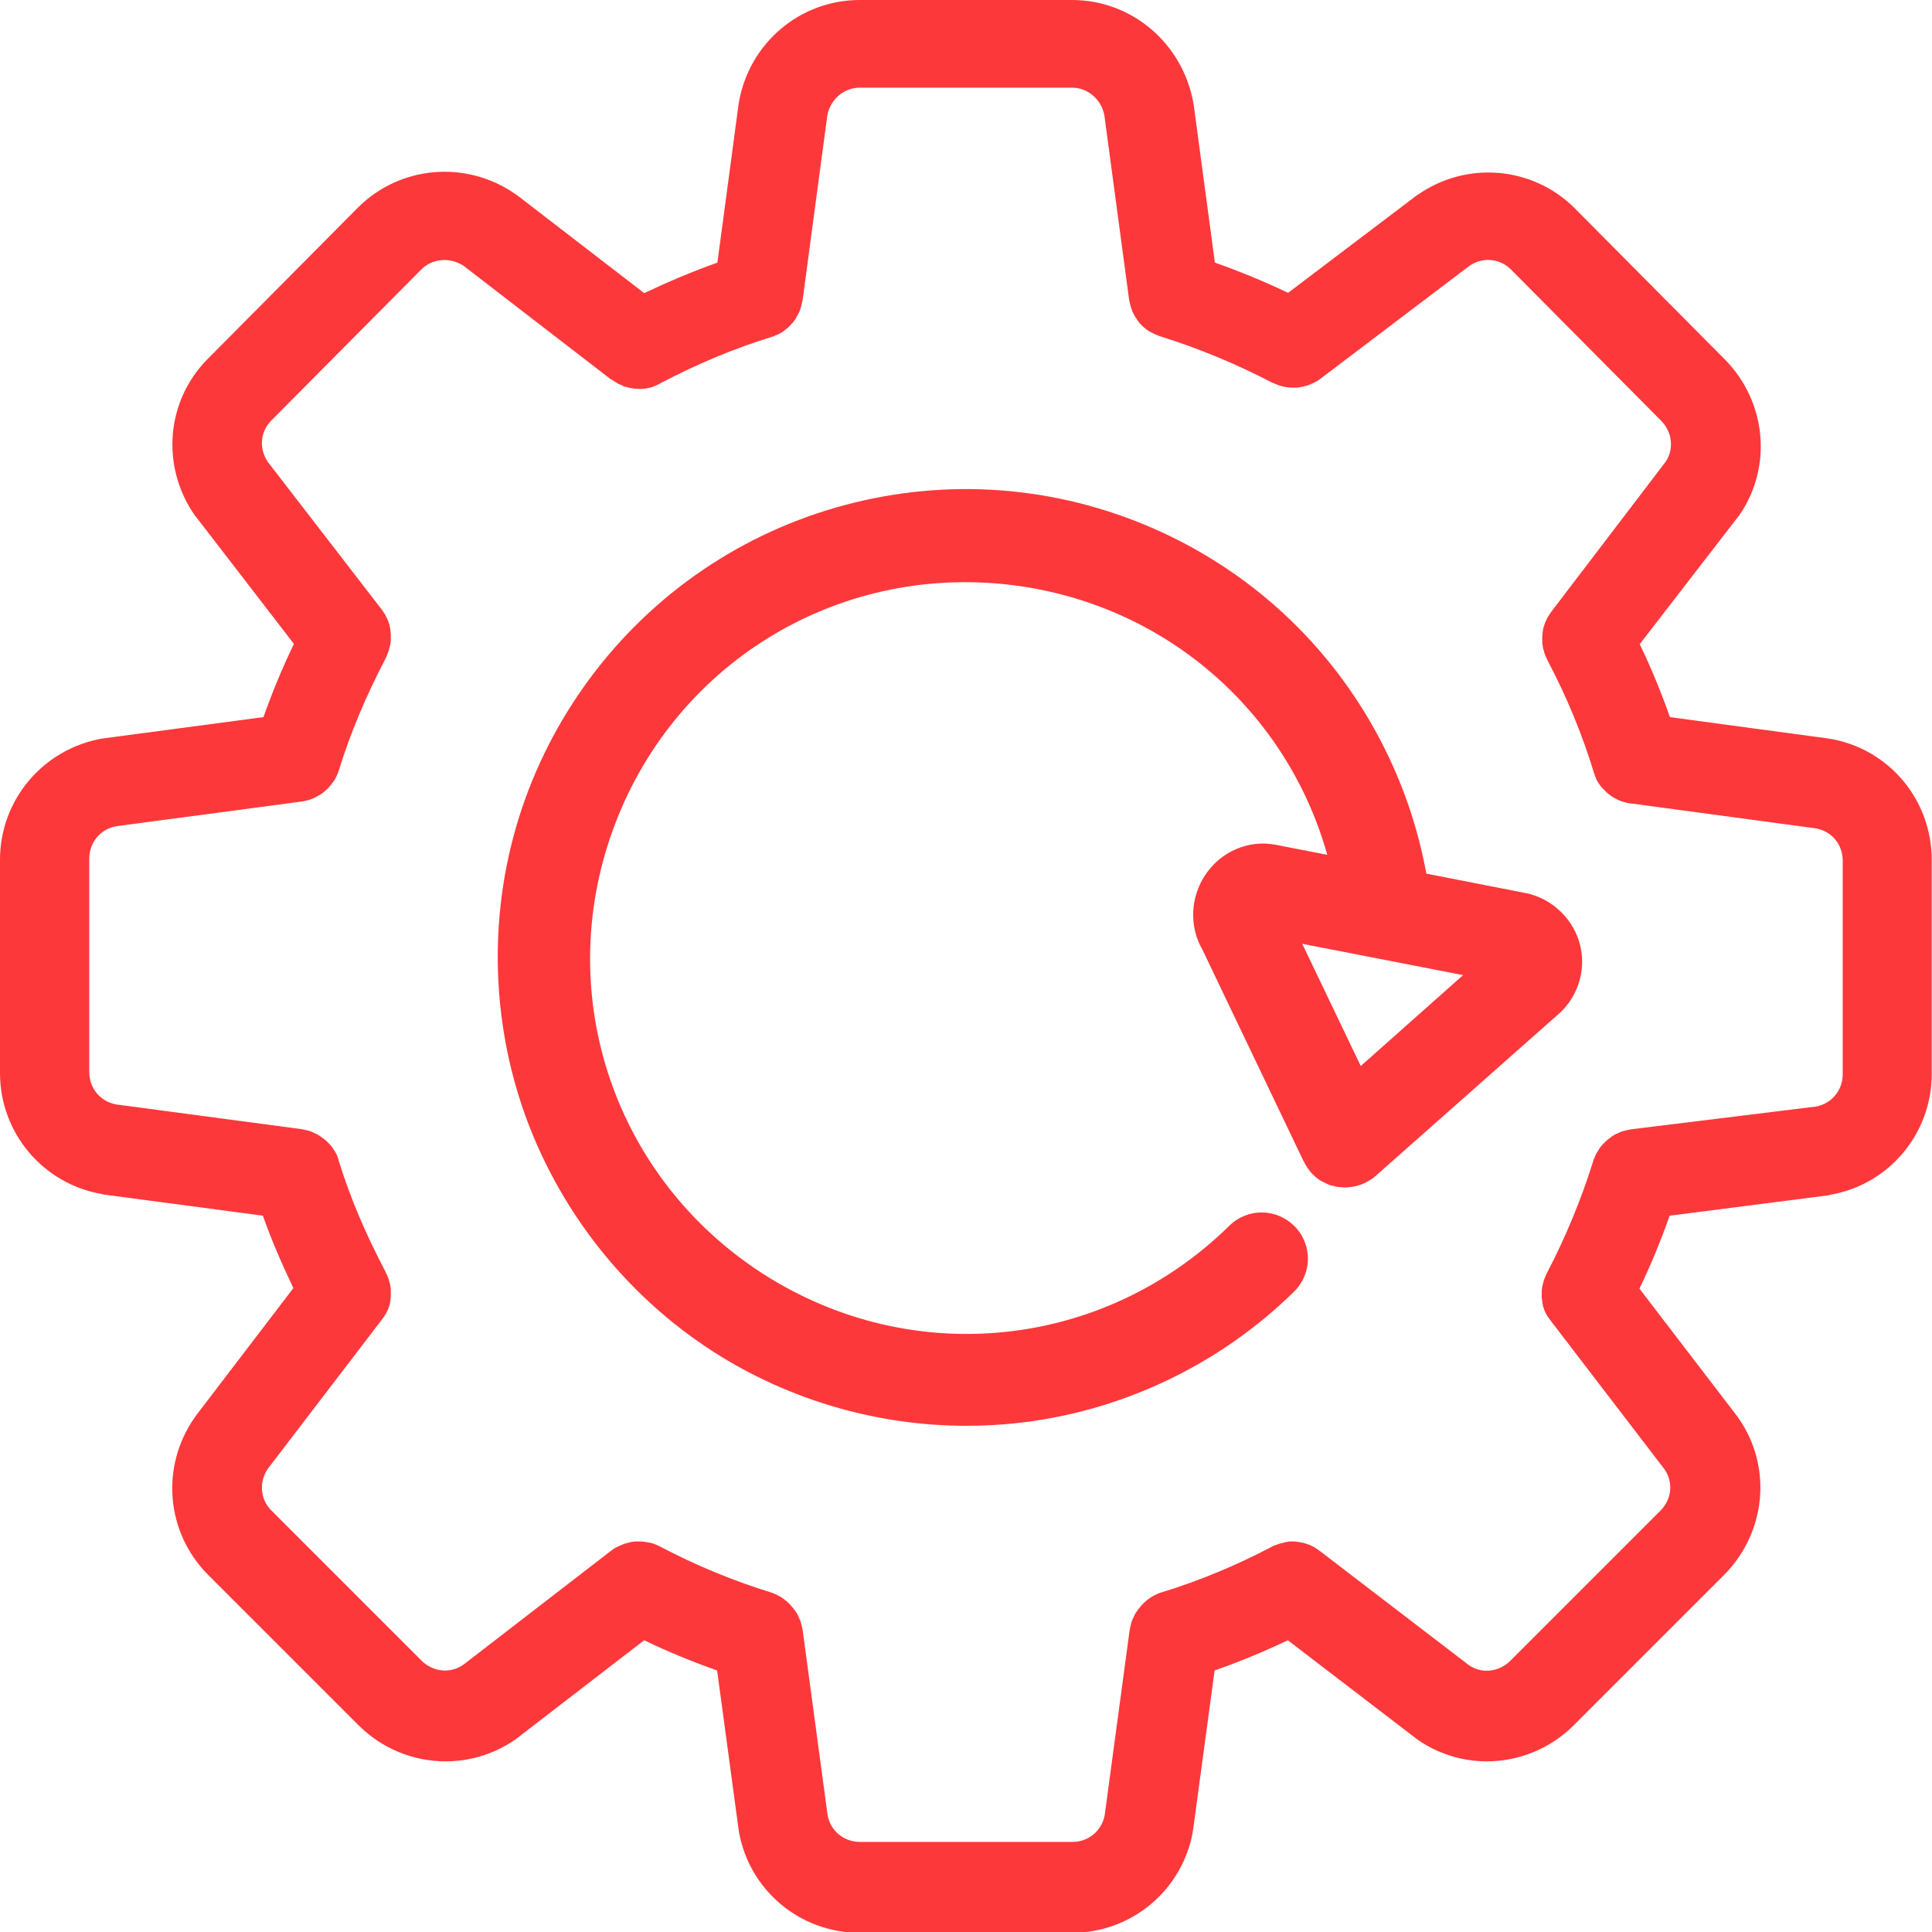
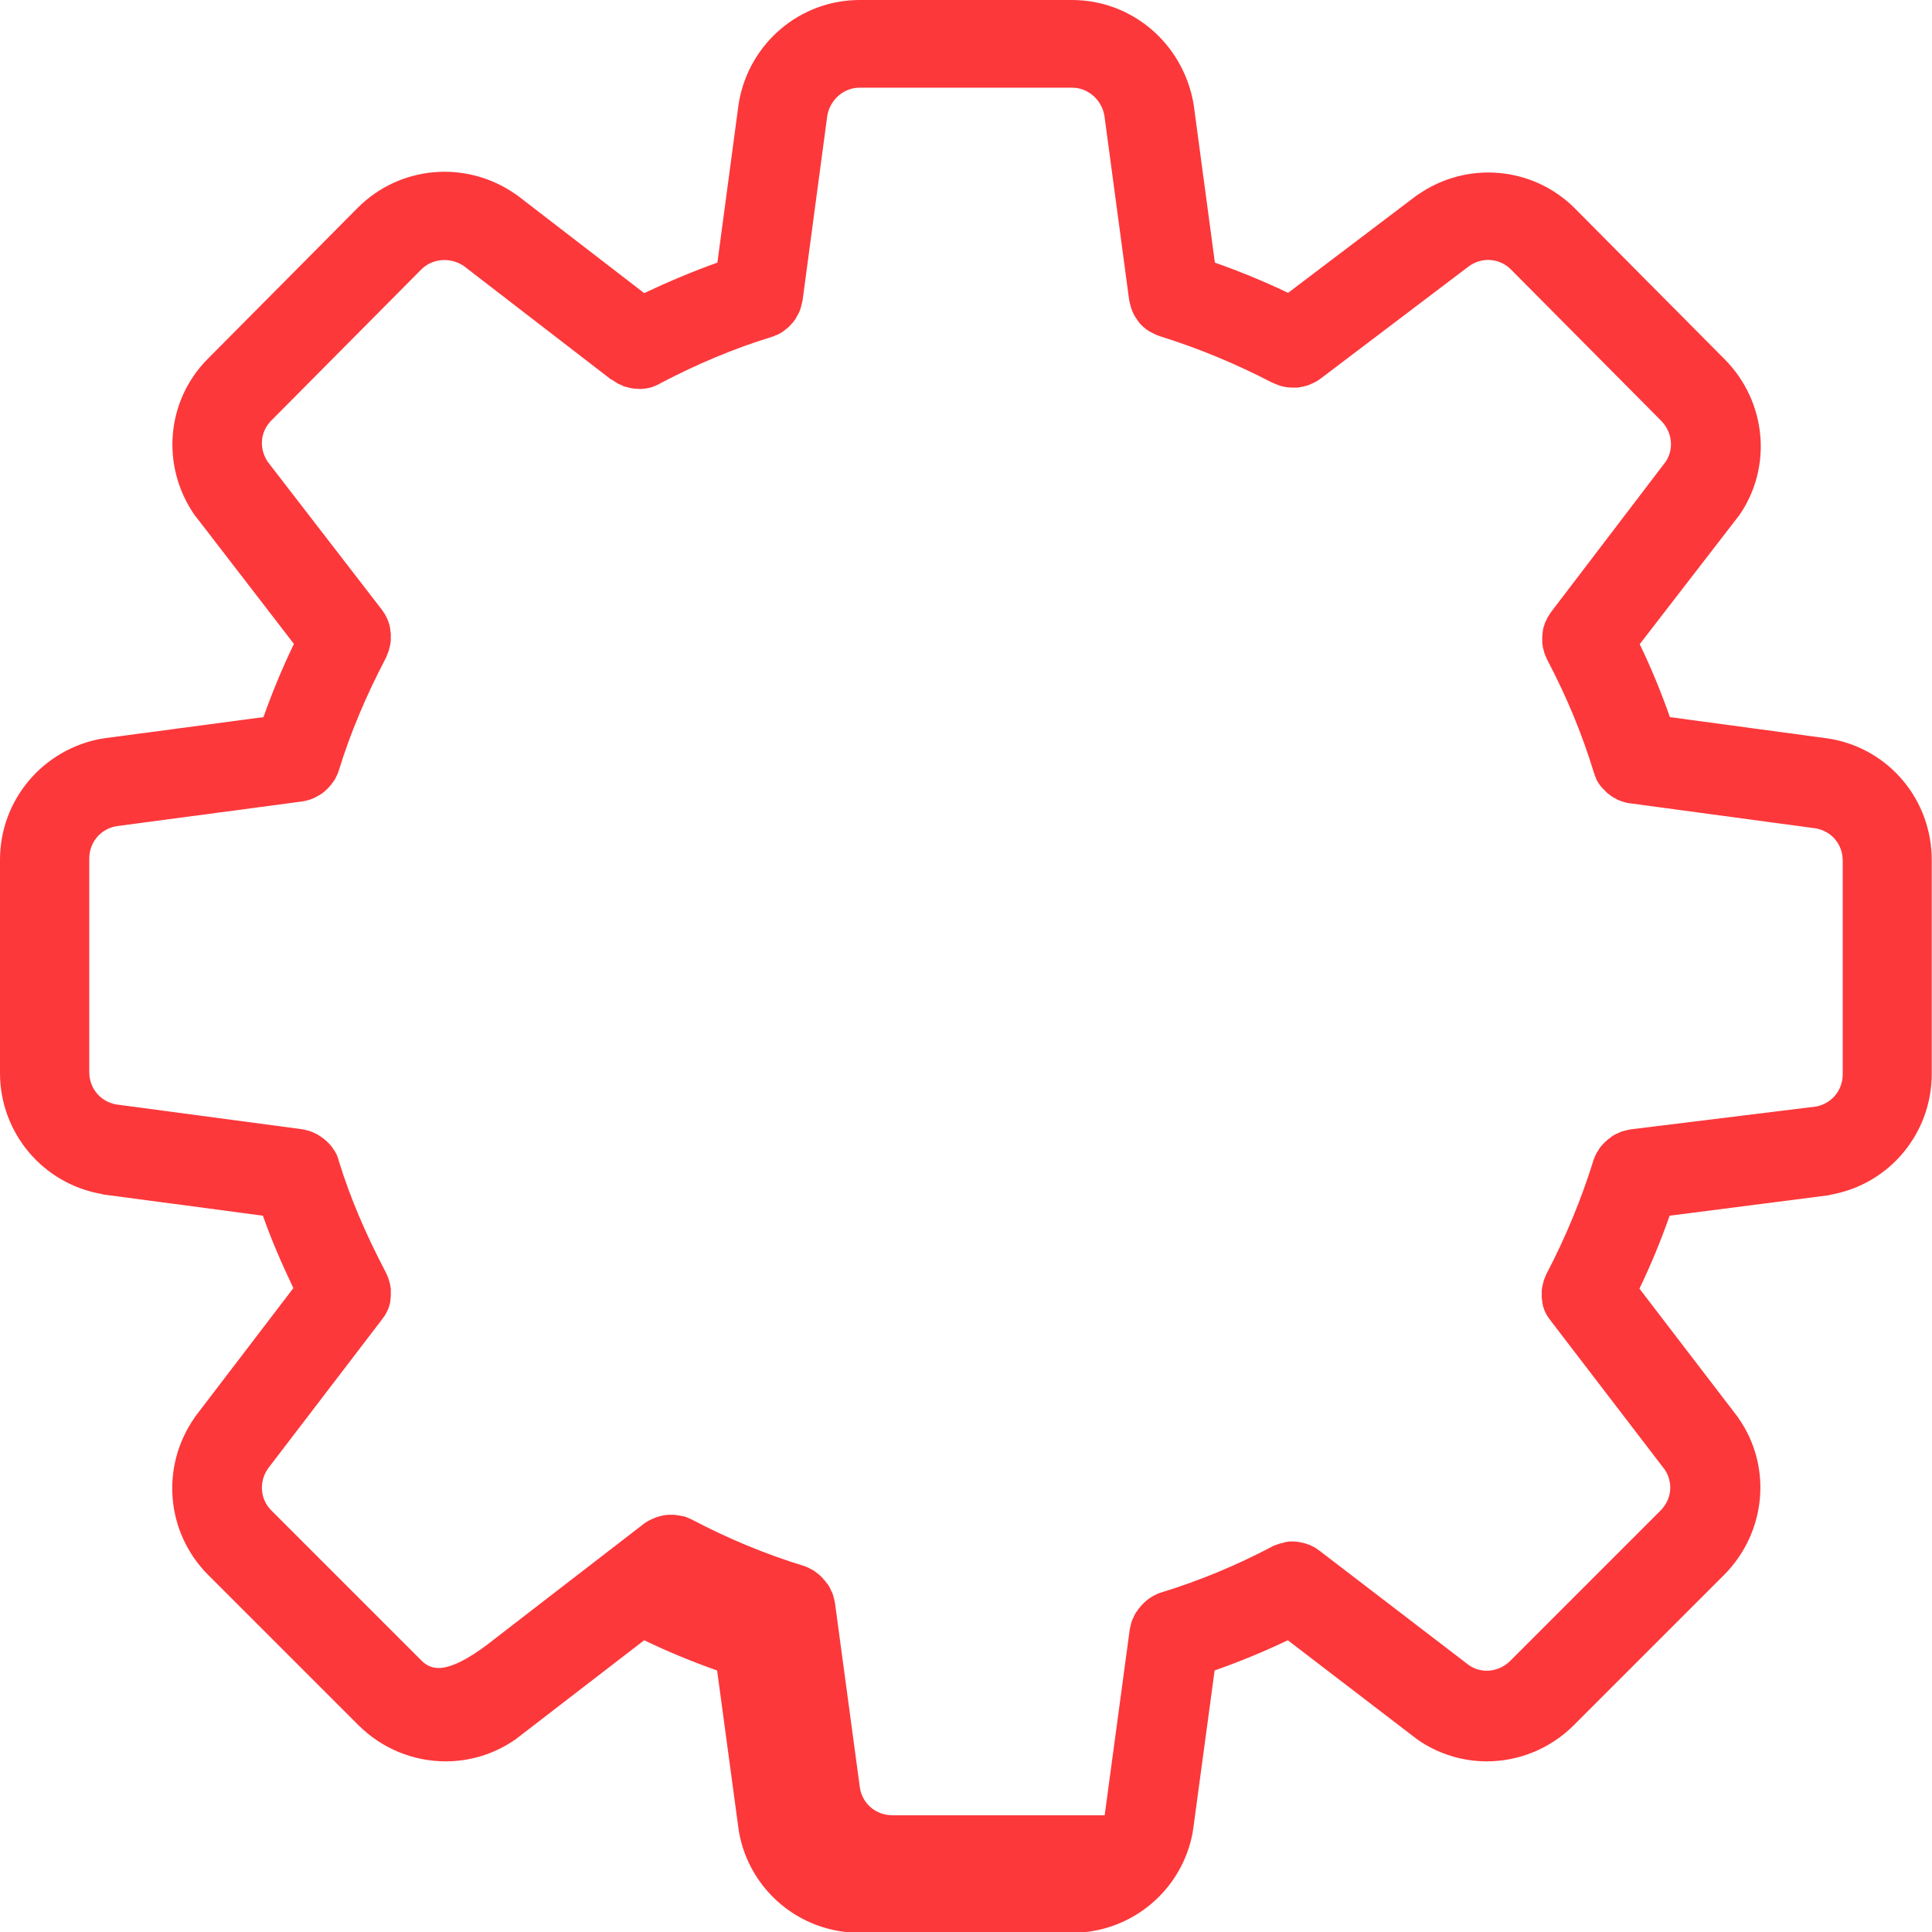
<svg xmlns="http://www.w3.org/2000/svg" xmlns:xlink="http://www.w3.org/1999/xlink" version="1.1" id="Слой_1" x="0px" y="0px" viewBox="0 0 709.9 709.9" style="enable-background:new 0 0 709.9 709.9;" xml:space="preserve">
  <style type="text/css">
	.st0{clip-path:url(#SVGID_2_);fill:#fc383b;}
</style>
  <g>
    <defs>
      <rect id="SVGID_1_" width="709.9" height="709.9" />
    </defs>
    <clipPath id="SVGID_2_">
      <use xlink:href="#SVGID_1_" style="overflow:visible;" />
    </clipPath>
-     <path class="st0" d="M672.7,271.5c-0.1,0-0.2,0-0.3,0c-0.1,0-0.2,0-0.3-0.1l-58.5-7.9c-3.2-9.1-6.9-18.1-11.1-26.8l35.9-46.5   c0,0,0.1-0.1,0.1-0.1c0.1-0.2,0.2-0.3,0.4-0.5c12.5-17.8,10.3-42-5.2-57.6c0,0,0,0,0,0l0,0c0,0,0,0,0,0c0,0,0,0,0,0l-55.1-55.5   c0,0,0,0,0,0c0,0,0,0,0,0c-15.4-15.4-39.7-17.5-57.7-4.9c-0.1,0.1-0.2,0.1-0.3,0.2c-0.1,0.1-0.2,0.1-0.3,0.2l-47,35.6   c-8.8-4.2-17.8-7.9-26.9-11.1l-7.8-58.1c0-0.1,0-0.2-0.1-0.3c0-0.1,0-0.2,0-0.3C434.5,15.8,415.8,0,393.9,0h-78   c-21.9,0-40.6,15.8-44.4,37.6c0,0.1,0,0.2,0,0.3c0,0.1,0,0.2-0.1,0.3l-7.8,58.3c-9,3.2-18,7-26.9,11.2l-46.6-35.9   c-0.1-0.1-0.2-0.1-0.3-0.2c-0.1-0.1-0.2-0.2-0.3-0.2c-18.1-12.7-42.5-10.6-58,4.9c0,0,0,0,0,0c0,0,0,0,0,0l-55.1,55.5c0,0,0,0,0,0   c0,0,0,0,0,0l0,0c0,0,0,0,0,0c-15.4,15.4-17.4,39.6-4.8,57.6c0.1,0.2,0.2,0.3,0.4,0.5c0,0,0.1,0.1,0.1,0.1l35.9,46.6   c-4.3,8.9-8,17.9-11.2,26.9l-58.7,7.8c-0.1,0-0.2,0-0.3,0.1c-0.1,0-0.2,0-0.4,0C15.7,275.3,0,294,0,315.9v78.4   c0,21.9,15.7,40.6,37.2,44.4c0.1,0,0.3,0,0.4,0.1c0.1,0,0.2,0,0.3,0.1l58.7,7.8c3.1,8.8,6.9,17.6,11.2,26.6l-35.9,47   c-0.1,0.1-0.1,0.2-0.2,0.3c-0.1,0.1-0.1,0.2-0.2,0.3c-12.6,18-10.5,42.2,4.9,57.7c0,0,0,0,0,0l55.2,55.2c0,0,0,0,0,0   c8.9,8.9,20.5,13.4,32.2,13.4c8.8,0,17.6-2.6,25.2-7.8c0,0,0,0,0,0c0.2-0.1,0.3-0.2,0.5-0.3c0.1-0.1,0.2-0.1,0.2-0.2   c0.1-0.1,0.2-0.2,0.4-0.3l46.6-35.9c8.7,4.2,17.7,7.9,26.8,11.1l7.9,58.5c0,0.1,0,0.2,0.1,0.4c0,0.1,0,0.2,0,0.3   c3.8,21.6,22.5,37.2,44.4,37.2h78c21.9,0,40.6-15.7,44.4-37.2c0-0.1,0-0.2,0-0.3c0-0.1,0-0.2,0.1-0.4l7.9-58.5   c9.1-3.2,18.1-6.9,26.9-11.1l47,36c0.1,0.1,0.2,0.2,0.3,0.2c0.1,0.1,0.2,0.1,0.2,0.2c7.7,5.4,16.7,8.1,25.6,8.1   c11.6,0,23.2-4.5,32-13.3l0,0l55.2-55.2c0,0,0,0,0,0c15.5-15.6,17.8-39.8,5.3-57.6c-0.1-0.1-0.1-0.2-0.2-0.3   c-0.1-0.1-0.1-0.2-0.2-0.3l-36-47c4.2-8.7,7.9-17.7,11.1-26.8l58.4-7.5c0.1,0,0.2,0,0.3-0.1c0.1,0,0.3,0,0.4-0.1   c21.6-3.8,37.2-22.5,37.2-44.4v-78.4C709.9,294,694.2,275.3,672.7,271.5 M154.9,610.2C154.9,610.2,154.9,610.2,154.9,610.2   L99.7,555c0,0,0,0,0,0c-4.1-4.1-4.6-10.4-1.3-15.3l41.9-54.8c0.1-0.1,0.1-0.2,0.2-0.3c0.2-0.3,0.4-0.5,0.6-0.8   c0.1-0.2,0.3-0.4,0.4-0.6c0.1-0.2,0.3-0.5,0.4-0.7c0.1-0.3,0.3-0.5,0.4-0.8c0.1-0.2,0.2-0.4,0.3-0.6c0.1-0.3,0.2-0.6,0.3-0.9   c0.1-0.2,0.1-0.4,0.2-0.6c0.1-0.3,0.2-0.6,0.2-0.9c0.1-0.2,0.1-0.4,0.1-0.7c0.1-0.3,0.1-0.6,0.1-0.9c0-0.3,0.1-0.5,0.1-0.8   c0-0.3,0-0.5,0-0.8c0-0.3,0-0.6,0-0.9c0-0.2,0-0.5,0-0.7c0-0.3,0-0.6-0.1-0.9c0-0.2-0.1-0.4-0.1-0.6c0-0.3-0.1-0.6-0.2-0.9   c0-0.2-0.1-0.5-0.2-0.7c-0.1-0.3-0.1-0.5-0.2-0.8c-0.1-0.3-0.2-0.5-0.3-0.8c-0.1-0.2-0.2-0.4-0.3-0.7c-0.1-0.3-0.3-0.6-0.4-0.9   c-0.1-0.1-0.1-0.2-0.2-0.4c-7.4-14.1-13-27.3-17.1-40.6c0-0.1-0.1-0.2-0.1-0.4c-0.1-0.3-0.2-0.6-0.3-1c-0.1-0.2-0.2-0.4-0.3-0.7   c-0.1-0.3-0.2-0.5-0.4-0.8c-0.1-0.3-0.3-0.5-0.4-0.7c-0.1-0.2-0.2-0.4-0.4-0.6c-0.2-0.3-0.3-0.5-0.5-0.8c-0.1-0.2-0.3-0.3-0.4-0.5   c-0.2-0.2-0.4-0.5-0.6-0.7c-0.2-0.2-0.3-0.3-0.5-0.5c-0.2-0.2-0.4-0.4-0.6-0.6c-0.2-0.2-0.4-0.3-0.6-0.5c-0.2-0.2-0.4-0.3-0.6-0.5   c-0.2-0.2-0.5-0.3-0.7-0.5c-0.2-0.1-0.4-0.3-0.6-0.4c-0.3-0.2-0.5-0.3-0.8-0.5c-0.2-0.1-0.4-0.2-0.6-0.3c-0.3-0.1-0.6-0.3-0.8-0.4   c-0.2-0.1-0.4-0.2-0.7-0.3c-0.3-0.1-0.5-0.2-0.8-0.3c-0.3-0.1-0.5-0.2-0.8-0.2c-0.2-0.1-0.5-0.1-0.7-0.2c-0.3-0.1-0.7-0.1-1-0.2   c-0.1,0-0.3-0.1-0.4-0.1l-68.3-9.1c-5.8-1.1-9.8-6-9.8-11.9v-78.4c0-5.9,4-10.8,9.8-11.9l68.3-9.1c0,0,0.1,0,0.1,0   c0.5-0.1,1-0.2,1.5-0.3c0,0,0,0,0,0c0.5-0.1,1-0.3,1.4-0.4c0.2-0.1,0.3-0.1,0.5-0.2c0.3-0.1,0.6-0.2,0.8-0.3   c0.2-0.1,0.4-0.2,0.6-0.3c0.2-0.1,0.5-0.2,0.7-0.4c0.2-0.1,0.4-0.2,0.6-0.3c0.3-0.2,0.7-0.4,1-0.6c0.1-0.1,0.2-0.2,0.4-0.3   c0.3-0.3,0.7-0.5,1-0.8c0.1-0.1,0.2-0.2,0.3-0.3c0.3-0.2,0.5-0.5,0.8-0.8c0.1-0.1,0.2-0.2,0.3-0.3c0.3-0.3,0.5-0.6,0.8-0.9   c0.1-0.1,0.1-0.2,0.2-0.3c0.3-0.4,0.5-0.7,0.8-1.1c0,0,0.1-0.1,0.1-0.1c0.3-0.4,0.5-0.9,0.7-1.3c0-0.1,0.1-0.2,0.1-0.2   c0.2-0.4,0.3-0.7,0.5-1.1c0.1-0.2,0.2-0.4,0.2-0.6c0.1-0.2,0.1-0.3,0.2-0.5c4.2-13.7,10-27.4,17.1-41c0.1-0.1,0.1-0.2,0.2-0.4   c0.2-0.3,0.3-0.6,0.4-1c0.1-0.2,0.2-0.4,0.3-0.7c0.1-0.3,0.2-0.5,0.3-0.8c0.1-0.3,0.2-0.5,0.2-0.8c0.1-0.2,0.1-0.5,0.2-0.7   c0.1-0.3,0.1-0.6,0.2-0.9c0-0.2,0.1-0.4,0.1-0.6c0-0.3,0.1-0.6,0.1-0.9c0-0.2,0-0.5,0-0.7c0-0.3,0-0.6,0-0.9c0-0.3,0-0.5,0-0.8   c0-0.3-0.1-0.5-0.1-0.8c0-0.3-0.1-0.6-0.1-0.9c0-0.2-0.1-0.4-0.1-0.7c-0.1-0.3-0.1-0.6-0.2-0.9c-0.1-0.2-0.1-0.4-0.2-0.6   c-0.1-0.3-0.2-0.6-0.3-0.9c-0.1-0.2-0.2-0.4-0.3-0.7c-0.1-0.3-0.2-0.5-0.4-0.8c-0.1-0.3-0.3-0.5-0.4-0.8c-0.1-0.2-0.2-0.4-0.4-0.6   c-0.2-0.3-0.4-0.6-0.6-0.9c-0.1-0.1-0.1-0.2-0.2-0.3l-41.9-54.3c-3.3-4.9-2.8-11.1,1.3-15.2c0,0,0,0,0,0c0,0,0,0,0,0l55.1-55.5   c4.1-4.1,10.7-4.6,15.6-1.3l54.1,41.7c0.1,0,0.1,0.1,0.2,0.1l0.1,0c0,0,0,0,0.1,0c0.3,0.2,0.6,0.5,1,0.7c0.1,0.1,0.2,0.1,0.3,0.2   c0.3,0.2,0.5,0.3,0.8,0.5c0.1,0.1,0.3,0.1,0.4,0.2c0.2,0.1,0.5,0.2,0.7,0.3c0.3,0.1,0.6,0.2,0.8,0.4c0.2,0.1,0.4,0.2,0.6,0.2   c0.2,0.1,0.4,0.1,0.7,0.2c0.2,0.1,0.3,0.1,0.5,0.1c0.2,0.1,0.4,0.1,0.6,0.2c0.2,0,0.4,0.1,0.6,0.1c0.2,0,0.4,0.1,0.6,0.1   c0.2,0,0.5,0.1,0.7,0.1c0.2,0,0.3,0,0.5,0c0.4,0,0.8,0.1,1.2,0.1c1.2,0,2.4-0.1,3.6-0.4c0,0,0.1,0,0.1,0c0.5-0.1,1.1-0.3,1.6-0.5   c0.1,0,0.2-0.1,0.2-0.1c0.5-0.2,1-0.4,1.4-0.6c0.1-0.1,0.2-0.1,0.4-0.2c0.1-0.1,0.2-0.1,0.3-0.2c13.5-7.1,27.3-12.9,41-17.1   c0.1,0,0.2-0.1,0.3-0.1c0.4-0.1,0.7-0.2,1-0.4c0.2-0.1,0.4-0.2,0.6-0.2c0.3-0.1,0.5-0.3,0.8-0.4c0.2-0.1,0.4-0.2,0.6-0.3   c0.2-0.1,0.4-0.3,0.6-0.4c0.2-0.1,0.5-0.3,0.7-0.5c0.2-0.1,0.4-0.3,0.5-0.4c0.2-0.2,0.5-0.4,0.7-0.5c0.2-0.2,0.3-0.3,0.5-0.5   c0.2-0.2,0.4-0.4,0.6-0.6c0.3-0.4,0.7-0.7,1-1.1c0,0,0.1-0.1,0.1-0.1c0.3-0.4,0.6-0.8,0.8-1.1c0-0.1,0.1-0.2,0.1-0.2   c0.2-0.4,0.4-0.7,0.6-1.1c0.1-0.1,0.1-0.2,0.2-0.3c0.2-0.3,0.3-0.7,0.5-1c0.1-0.2,0.1-0.3,0.2-0.5c0.1-0.3,0.2-0.6,0.3-0.9   c0.1-0.2,0.1-0.5,0.2-0.7c0.1-0.3,0.1-0.5,0.2-0.8c0.1-0.3,0.1-0.6,0.2-0.9c0-0.1,0.1-0.3,0.1-0.4l9.1-68   c1.1-5.9,6.1-10.2,11.9-10.2h78c5.8,0,10.8,4.3,11.9,10.2l9.1,67.8c0,0.1,0.1,0.3,0.1,0.4c0,0.3,0.1,0.6,0.2,0.9   c0.1,0.3,0.1,0.5,0.2,0.8c0.1,0.2,0.1,0.5,0.2,0.7c0.1,0.3,0.2,0.6,0.3,0.9c0.1,0.2,0.1,0.3,0.2,0.5c0.2,0.4,0.3,0.7,0.5,1.1   c0.1,0.1,0.1,0.2,0.2,0.3c0.2,0.4,0.4,0.8,0.7,1.1c0,0.1,0.1,0.1,0.1,0.2c0.3,0.4,0.5,0.8,0.8,1.2c0,0,0,0.1,0.1,0.1   c0.3,0.4,0.7,0.8,1,1.1c0.2,0.2,0.3,0.3,0.5,0.5c0.2,0.2,0.4,0.4,0.6,0.5c0.2,0.2,0.4,0.3,0.6,0.5c0.2,0.1,0.4,0.3,0.6,0.4   c0.2,0.2,0.4,0.3,0.7,0.4c0.2,0.1,0.4,0.3,0.7,0.4c0.2,0.1,0.4,0.2,0.6,0.3c0.3,0.1,0.5,0.3,0.8,0.4c0.2,0.1,0.4,0.2,0.5,0.2   c0.3,0.1,0.7,0.3,1,0.4c0.1,0,0.2,0.1,0.3,0.1c14.1,4.4,27.8,10.1,40.9,16.9c0.1,0.1,0.2,0.1,0.3,0.1c0.1,0.1,0.2,0.1,0.4,0.2   c0.5,0.2,1,0.4,1.5,0.6c0.1,0,0.2,0.1,0.2,0.1c0.5,0.2,1.1,0.3,1.6,0.5c0,0,0,0,0.1,0c1.2,0.3,2.4,0.4,3.6,0.4c0.4,0,0.8,0,1.2,0   c0.2,0,0.3,0,0.5,0c0.2,0,0.5,0,0.7-0.1c0.2,0,0.4-0.1,0.6-0.1c0.2,0,0.4-0.1,0.6-0.1c0.2,0,0.4-0.1,0.7-0.2c0.2,0,0.3-0.1,0.5-0.1   c0.2-0.1,0.4-0.1,0.7-0.2c0.2-0.1,0.3-0.1,0.5-0.2c0.3-0.1,0.6-0.2,0.9-0.4c0.2-0.1,0.5-0.2,0.7-0.3c0.1-0.1,0.3-0.1,0.4-0.2   c0.3-0.1,0.5-0.3,0.8-0.4c0.1-0.1,0.2-0.1,0.3-0.2c0.3-0.2,0.6-0.4,0.9-0.6c0,0,0.1-0.1,0.1-0.1l0.3-0.2c0,0,0,0,0,0l54.5-41.3   c4.9-3.4,11.2-2.8,15.3,1.3c0,0,0,0,0,0l55.1,55.5c0,0,0,0,0,0c0,0,0,0,0,0c4.2,4.2,4.9,10.5,1.7,15.2L570,224.8   c-0.1,0.1-0.1,0.2-0.2,0.3c-0.2,0.3-0.4,0.6-0.6,0.9c-0.1,0.2-0.2,0.4-0.4,0.6c-0.1,0.3-0.3,0.5-0.4,0.8c-0.1,0.3-0.2,0.5-0.4,0.8   c-0.1,0.2-0.2,0.4-0.3,0.7c-0.1,0.3-0.2,0.6-0.3,0.9c-0.1,0.2-0.1,0.4-0.2,0.6c-0.1,0.3-0.2,0.6-0.2,0.9c-0.1,0.2-0.1,0.4-0.1,0.7   c-0.1,0.3-0.1,0.6-0.1,0.9c0,0.3-0.1,0.5-0.1,0.8c0,0.3,0,0.5,0,0.8c0,0.3,0,0.6,0,0.9c0,0.2,0,0.4,0,0.7c0,0.3,0,0.6,0.1,0.9   c0,0.2,0.1,0.4,0.1,0.6c0,0.3,0.1,0.6,0.2,0.9c0,0.2,0.1,0.5,0.2,0.7c0.1,0.3,0.1,0.5,0.2,0.8c0.1,0.3,0.2,0.5,0.3,0.8   c0.1,0.2,0.2,0.4,0.3,0.7c0.1,0.3,0.3,0.6,0.4,0.9c0.1,0.1,0.1,0.2,0.2,0.4c6.9,13.1,12.6,26.8,16.9,40.9c0.1,0.2,0.1,0.3,0.2,0.5   c0.1,0.2,0.1,0.4,0.2,0.7c0.1,0.3,0.3,0.7,0.4,1c0.1,0.1,0.1,0.2,0.1,0.3c0.2,0.5,0.5,0.9,0.7,1.3c0,0,0,0.1,0.1,0.1   c0.2,0.4,0.5,0.8,0.8,1.2c0.1,0.1,0.1,0.2,0.2,0.2c0.2,0.3,0.5,0.6,0.8,0.9c0.1,0.1,0.2,0.2,0.3,0.3c0.3,0.3,0.5,0.5,0.8,0.8   c0.1,0.1,0.2,0.2,0.3,0.3c0.3,0.3,0.6,0.5,0.9,0.7c0.1,0.1,0.2,0.1,0.2,0.2c0.4,0.3,0.8,0.5,1.2,0.8c0.2,0.1,0.4,0.2,0.6,0.3   c0.2,0.1,0.5,0.3,0.7,0.4c0.2,0.1,0.4,0.2,0.6,0.3c0.3,0.1,0.6,0.2,0.8,0.3c0.2,0.1,0.3,0.1,0.5,0.2c1,0.3,2,0.6,3,0.7   c0,0,0.1,0,0.1,0l68.2,9.2c5.8,1.1,9.8,5.9,9.8,11.9v78.4c0,5.9-4,10.8-9.8,11.9L599,415c-0.1,0-0.3,0.1-0.4,0.1   c-0.3,0.1-0.7,0.1-1,0.2c-0.2,0.1-0.5,0.1-0.7,0.2c-0.3,0.1-0.5,0.1-0.8,0.2c-0.3,0.1-0.6,0.2-0.8,0.3c-0.2,0.1-0.4,0.2-0.6,0.3   c-0.3,0.1-0.6,0.3-0.9,0.4c-0.2,0.1-0.4,0.2-0.6,0.3c-0.3,0.2-0.6,0.3-0.8,0.5c-0.2,0.1-0.4,0.2-0.5,0.4c-0.2,0.2-0.5,0.3-0.7,0.5   c-0.2,0.1-0.4,0.3-0.6,0.5c-0.2,0.2-0.4,0.3-0.6,0.5c-0.2,0.2-0.4,0.4-0.6,0.6c-0.2,0.2-0.3,0.3-0.5,0.5c-0.2,0.2-0.4,0.5-0.6,0.7   c-0.1,0.2-0.3,0.3-0.4,0.5c-0.2,0.3-0.4,0.5-0.5,0.8c-0.1,0.2-0.2,0.4-0.4,0.6c-0.1,0.2-0.3,0.5-0.4,0.7c-0.1,0.3-0.3,0.5-0.4,0.8   c-0.1,0.2-0.2,0.4-0.3,0.7c-0.1,0.3-0.2,0.6-0.4,1c0,0.1-0.1,0.3-0.1,0.4c-4.4,14.1-10.1,27.8-16.9,40.9c-0.1,0.1-0.1,0.2-0.2,0.4   c-0.2,0.3-0.3,0.6-0.4,0.9c-0.1,0.2-0.2,0.4-0.3,0.7c-0.1,0.3-0.2,0.5-0.3,0.8c-0.1,0.3-0.2,0.5-0.2,0.8c-0.1,0.2-0.1,0.5-0.2,0.7   c-0.1,0.3-0.1,0.6-0.2,0.9c0,0.2-0.1,0.4-0.1,0.6c0,0.3-0.1,0.6-0.1,0.9c0,0.2,0,0.5,0,0.7c0,0.3,0,0.6,0,0.9c0,0.3,0,0.5,0,0.8   c0,0.3,0,0.5,0.1,0.8c0,0.3,0.1,0.6,0.1,0.9c0,0.2,0.1,0.4,0.1,0.7c0.1,0.3,0.1,0.6,0.2,0.9c0.1,0.2,0.1,0.4,0.2,0.6   c0.1,0.3,0.2,0.6,0.3,0.9c0.1,0.2,0.2,0.4,0.3,0.6c0.1,0.3,0.2,0.5,0.4,0.8c0.1,0.3,0.3,0.5,0.4,0.7c0.1,0.2,0.2,0.4,0.4,0.6   c0.2,0.3,0.4,0.6,0.6,0.8c0.1,0.1,0.1,0.2,0.2,0.3l41.9,54.7c3.2,4.8,2.6,11-1.7,15.2c0,0,0,0,0,0L555,610.2c0,0,0,0,0,0   c-4.2,4.2-10.5,4.9-15.2,1.7L485.1,570c-0.1-0.1-0.2-0.2-0.3-0.2c-0.3-0.2-0.5-0.4-0.8-0.6c-0.2-0.1-0.4-0.3-0.6-0.4   c-0.2-0.1-0.5-0.3-0.7-0.4c-0.3-0.1-0.5-0.3-0.8-0.4c-0.2-0.1-0.4-0.2-0.6-0.3c-0.3-0.1-0.6-0.2-0.9-0.3c-0.2-0.1-0.4-0.1-0.6-0.2   c-0.3-0.1-0.6-0.2-1-0.3c-0.2,0-0.4-0.1-0.6-0.1c-0.3-0.1-0.6-0.1-0.9-0.2c-0.2,0-0.4-0.1-0.7-0.1c-0.3,0-0.6,0-0.9-0.1   c-0.3,0-0.5,0-0.8,0c-0.3,0-0.5,0-0.8,0c-0.3,0-0.6,0-0.8,0.1c-0.2,0-0.5,0.1-0.7,0.1c-0.3,0-0.6,0.1-0.8,0.2   c-0.3,0.1-0.5,0.1-0.8,0.2c-0.3,0.1-0.5,0.1-0.8,0.2c-0.3,0.1-0.6,0.2-0.9,0.3c-0.2,0.1-0.4,0.2-0.6,0.2c-0.3,0.1-0.6,0.3-1,0.4   c-0.1,0.1-0.2,0.1-0.3,0.2c-13.1,6.9-26.8,12.6-40.9,16.9c-0.1,0-0.2,0.1-0.3,0.1c-0.3,0.1-0.7,0.2-1,0.4c-0.2,0.1-0.4,0.2-0.6,0.3   c-0.3,0.1-0.5,0.3-0.8,0.4c-0.2,0.1-0.5,0.3-0.7,0.4c-0.2,0.1-0.4,0.3-0.6,0.4c-0.3,0.2-0.5,0.3-0.7,0.5c-0.2,0.1-0.4,0.3-0.5,0.4   c-0.2,0.2-0.5,0.4-0.7,0.6c-0.2,0.2-0.4,0.3-0.5,0.5c-0.2,0.2-0.4,0.4-0.6,0.6c-0.2,0.2-0.4,0.4-0.5,0.6c-0.2,0.2-0.3,0.4-0.5,0.6   c-0.2,0.2-0.4,0.5-0.5,0.7c-0.1,0.2-0.2,0.4-0.4,0.5c-0.2,0.3-0.3,0.5-0.5,0.8c-0.1,0.2-0.2,0.4-0.3,0.6c-0.1,0.3-0.3,0.6-0.4,0.9   c-0.1,0.2-0.2,0.4-0.3,0.6c-0.1,0.3-0.2,0.5-0.3,0.8c-0.1,0.3-0.2,0.5-0.2,0.8c-0.1,0.2-0.1,0.5-0.2,0.7c-0.1,0.3-0.1,0.7-0.2,1   c0,0.1-0.1,0.3-0.1,0.4l-9.2,68.2c-1.1,5.8-6,9.8-11.9,9.8h-78c-5.9,0-10.8-4-11.9-9.8l-9.2-68.2c0-0.1-0.1-0.3-0.1-0.4   c-0.1-0.3-0.1-0.7-0.2-1c-0.1-0.2-0.1-0.5-0.2-0.7c-0.1-0.3-0.1-0.5-0.2-0.8c-0.1-0.3-0.2-0.5-0.3-0.8c-0.1-0.2-0.2-0.4-0.3-0.6   c-0.1-0.3-0.3-0.6-0.4-0.9c-0.1-0.2-0.2-0.4-0.3-0.6c-0.2-0.3-0.3-0.6-0.5-0.8c-0.1-0.2-0.2-0.4-0.4-0.5c-0.2-0.2-0.3-0.5-0.5-0.7   c-0.1-0.2-0.3-0.4-0.5-0.6c-0.2-0.2-0.4-0.4-0.5-0.6c-0.2-0.2-0.4-0.4-0.6-0.6c-0.2-0.2-0.3-0.3-0.5-0.5c-0.2-0.2-0.5-0.4-0.7-0.6   c-0.2-0.1-0.4-0.3-0.5-0.4c-0.2-0.2-0.5-0.3-0.7-0.5c-0.2-0.1-0.4-0.3-0.6-0.4c-0.2-0.1-0.5-0.3-0.7-0.4c-0.3-0.1-0.5-0.3-0.8-0.4   c-0.2-0.1-0.4-0.2-0.6-0.3c-0.3-0.1-0.7-0.3-1-0.4c-0.1,0-0.2-0.1-0.3-0.1c-14-4.3-27.8-10-40.9-16.9c-0.1-0.1-0.3-0.1-0.4-0.2   c-0.3-0.1-0.6-0.3-0.9-0.4c-0.2-0.1-0.5-0.2-0.7-0.3c-0.3-0.1-0.5-0.2-0.8-0.3c-0.3-0.1-0.6-0.2-0.9-0.2c-0.2-0.1-0.4-0.1-0.6-0.1   c-0.3-0.1-0.6-0.1-1-0.2c-0.2,0-0.4-0.1-0.6-0.1c-0.3,0-0.7-0.1-1-0.1c-0.2,0-0.4,0-0.6,0c-0.3,0-0.6,0-0.9,0c-0.2,0-0.5,0-0.7,0   c-0.3,0-0.6,0.1-0.8,0.1c-0.3,0-0.5,0.1-0.8,0.1c-0.2,0-0.5,0.1-0.7,0.2c-0.3,0.1-0.6,0.1-0.9,0.2c-0.2,0.1-0.4,0.1-0.7,0.2   c-0.3,0.1-0.6,0.2-0.8,0.3c-0.2,0.1-0.5,0.2-0.7,0.3c-0.2,0.1-0.5,0.2-0.7,0.3c-0.3,0.1-0.5,0.3-0.8,0.4c-0.2,0.1-0.4,0.2-0.6,0.3   c-0.3,0.2-0.6,0.4-0.9,0.6c-0.1,0.1-0.2,0.1-0.3,0.2l-54.3,41.9C165.7,615.1,159.1,614.4,154.9,610.2" />
-     <path class="st0" d="M262.3,496.8c27.7,17.7,60.1,27.1,92.8,27.1c5.9,0,11.8-0.3,17.7-0.9c38.6-4,75-21.2,102.7-48.4   c6.7-6.6,6.8-17.3,0.2-24c-6.6-6.7-17.3-6.8-24-0.2c-46.2,45.4-116.5,52.7-171.1,17.8c-54.5-34.9-77.4-101.8-55.6-162.7   c21.8-61,81.9-98.2,146.2-90.6c56.4,6.7,101.6,46.1,116.5,99.2l-19-3.7h0c-10-1.9-20.2,2.5-25.9,11.2c-5.5,8.3-5.8,19-1,27.3   l37.1,77.6c0,0,0,0,0,0l0.2,0.3c0.2,0.3,0.3,0.7,0.5,1c0.1,0.1,0.1,0.2,0.2,0.3c0.2,0.4,0.5,0.8,0.7,1.1c0.1,0.1,0.1,0.2,0.2,0.3   c0.3,0.4,0.6,0.8,0.9,1.2c0,0,0,0,0,0c0,0,0,0,0,0c0.4,0.4,0.8,0.9,1.2,1.2c0.1,0.1,0.1,0.1,0.2,0.2c0.4,0.4,0.8,0.7,1.2,1   c0,0,0.1,0.1,0.1,0.1c0.4,0.3,0.9,0.6,1.3,0.8c0.1,0.1,0.3,0.2,0.4,0.2c0.4,0.2,0.8,0.4,1.2,0.6c0.1,0.1,0.2,0.1,0.4,0.2   c0.4,0.2,0.8,0.3,1.2,0.5c0.2,0.1,0.3,0.1,0.5,0.1c0.5,0.1,1,0.3,1.5,0.4c0,0,0,0,0,0c0.5,0.1,1,0.2,1.6,0.2c0.1,0,0.2,0,0.3,0   c0.5,0.1,1.1,0.1,1.6,0.1c0.1,0,0.3,0,0.4,0c0.4,0,0.8,0,1.3-0.1c0.2,0,0.4-0.1,0.7-0.1c0.4,0,0.7-0.1,1.1-0.2   c0.2,0,0.4-0.1,0.6-0.1c0.4-0.1,0.8-0.2,1.2-0.4c0.1,0,0.3-0.1,0.4-0.1c1.1-0.4,2.1-0.9,3.1-1.5c0.2-0.1,0.3-0.2,0.5-0.3   c0.3-0.2,0.6-0.4,0.9-0.6c0.3-0.2,0.5-0.4,0.7-0.6c0.1-0.1,0.3-0.2,0.4-0.3l0.3-0.3c0,0,0,0,0,0l66.1-58.5   c7.4-6.1,10.9-16,8.7-25.5c-2.2-9.8-10.4-17.7-20.3-19.6c0,0,0,0-0.1,0l-36.2-7.1c-6.2-34-22.6-65.6-47-90.3   c-27.3-27.6-63.5-45.2-102-49.8c-38.5-4.6-77.9,4.2-110.8,24.6c-33,20.4-58.3,51.8-71.4,88.3c-13.1,36.5-13.3,76.8-0.8,113.5   C204.8,444.2,229.7,475.9,262.3,496.8 M500,391.7l-21.5-44.9l59.1,11.5L500,391.7z" />
+     <path class="st0" d="M672.7,271.5c-0.1,0-0.2,0-0.3,0c-0.1,0-0.2,0-0.3-0.1l-58.5-7.9c-3.2-9.1-6.9-18.1-11.1-26.8l35.9-46.5   c0,0,0.1-0.1,0.1-0.1c0.1-0.2,0.2-0.3,0.4-0.5c12.5-17.8,10.3-42-5.2-57.6c0,0,0,0,0,0l0,0c0,0,0,0,0,0c0,0,0,0,0,0l-55.1-55.5   c0,0,0,0,0,0c0,0,0,0,0,0c-15.4-15.4-39.7-17.5-57.7-4.9c-0.1,0.1-0.2,0.1-0.3,0.2c-0.1,0.1-0.2,0.1-0.3,0.2l-47,35.6   c-8.8-4.2-17.8-7.9-26.9-11.1l-7.8-58.1c0-0.1,0-0.2-0.1-0.3c0-0.1,0-0.2,0-0.3C434.5,15.8,415.8,0,393.9,0h-78   c-21.9,0-40.6,15.8-44.4,37.6c0,0.1,0,0.2,0,0.3c0,0.1,0,0.2-0.1,0.3l-7.8,58.3c-9,3.2-18,7-26.9,11.2l-46.6-35.9   c-0.1-0.1-0.2-0.1-0.3-0.2c-0.1-0.1-0.2-0.2-0.3-0.2c-18.1-12.7-42.5-10.6-58,4.9c0,0,0,0,0,0c0,0,0,0,0,0l-55.1,55.5c0,0,0,0,0,0   c0,0,0,0,0,0l0,0c0,0,0,0,0,0c-15.4,15.4-17.4,39.6-4.8,57.6c0.1,0.2,0.2,0.3,0.4,0.5c0,0,0.1,0.1,0.1,0.1l35.9,46.6   c-4.3,8.9-8,17.9-11.2,26.9l-58.7,7.8c-0.1,0-0.2,0-0.3,0.1c-0.1,0-0.2,0-0.4,0C15.7,275.3,0,294,0,315.9v78.4   c0,21.9,15.7,40.6,37.2,44.4c0.1,0,0.3,0,0.4,0.1c0.1,0,0.2,0,0.3,0.1l58.7,7.8c3.1,8.8,6.9,17.6,11.2,26.6l-35.9,47   c-0.1,0.1-0.1,0.2-0.2,0.3c-0.1,0.1-0.1,0.2-0.2,0.3c-12.6,18-10.5,42.2,4.9,57.7c0,0,0,0,0,0l55.2,55.2c0,0,0,0,0,0   c8.9,8.9,20.5,13.4,32.2,13.4c8.8,0,17.6-2.6,25.2-7.8c0,0,0,0,0,0c0.2-0.1,0.3-0.2,0.5-0.3c0.1-0.1,0.2-0.1,0.2-0.2   c0.1-0.1,0.2-0.2,0.4-0.3l46.6-35.9c8.7,4.2,17.7,7.9,26.8,11.1l7.9,58.5c0,0.1,0,0.2,0.1,0.4c0,0.1,0,0.2,0,0.3   c3.8,21.6,22.5,37.2,44.4,37.2h78c21.9,0,40.6-15.7,44.4-37.2c0-0.1,0-0.2,0-0.3c0-0.1,0-0.2,0.1-0.4l7.9-58.5   c9.1-3.2,18.1-6.9,26.9-11.1l47,36c0.1,0.1,0.2,0.2,0.3,0.2c0.1,0.1,0.2,0.1,0.2,0.2c7.7,5.4,16.7,8.1,25.6,8.1   c11.6,0,23.2-4.5,32-13.3l0,0l55.2-55.2c0,0,0,0,0,0c15.5-15.6,17.8-39.8,5.3-57.6c-0.1-0.1-0.1-0.2-0.2-0.3   c-0.1-0.1-0.1-0.2-0.2-0.3l-36-47c4.2-8.7,7.9-17.7,11.1-26.8l58.4-7.5c0.1,0,0.2,0,0.3-0.1c0.1,0,0.3,0,0.4-0.1   c21.6-3.8,37.2-22.5,37.2-44.4v-78.4C709.9,294,694.2,275.3,672.7,271.5 M154.9,610.2C154.9,610.2,154.9,610.2,154.9,610.2   L99.7,555c0,0,0,0,0,0c-4.1-4.1-4.6-10.4-1.3-15.3l41.9-54.8c0.1-0.1,0.1-0.2,0.2-0.3c0.2-0.3,0.4-0.5,0.6-0.8   c0.1-0.2,0.3-0.4,0.4-0.6c0.1-0.2,0.3-0.5,0.4-0.7c0.1-0.3,0.3-0.5,0.4-0.8c0.1-0.2,0.2-0.4,0.3-0.6c0.1-0.3,0.2-0.6,0.3-0.9   c0.1-0.2,0.1-0.4,0.2-0.6c0.1-0.3,0.2-0.6,0.2-0.9c0.1-0.2,0.1-0.4,0.1-0.7c0.1-0.3,0.1-0.6,0.1-0.9c0-0.3,0.1-0.5,0.1-0.8   c0-0.3,0-0.5,0-0.8c0-0.3,0-0.6,0-0.9c0-0.2,0-0.5,0-0.7c0-0.3,0-0.6-0.1-0.9c0-0.2-0.1-0.4-0.1-0.6c0-0.3-0.1-0.6-0.2-0.9   c0-0.2-0.1-0.5-0.2-0.7c-0.1-0.3-0.1-0.5-0.2-0.8c-0.1-0.3-0.2-0.5-0.3-0.8c-0.1-0.2-0.2-0.4-0.3-0.7c-0.1-0.3-0.3-0.6-0.4-0.9   c-0.1-0.1-0.1-0.2-0.2-0.4c-7.4-14.1-13-27.3-17.1-40.6c0-0.1-0.1-0.2-0.1-0.4c-0.1-0.3-0.2-0.6-0.3-1c-0.1-0.2-0.2-0.4-0.3-0.7   c-0.1-0.3-0.2-0.5-0.4-0.8c-0.1-0.3-0.3-0.5-0.4-0.7c-0.1-0.2-0.2-0.4-0.4-0.6c-0.2-0.3-0.3-0.5-0.5-0.8c-0.1-0.2-0.3-0.3-0.4-0.5   c-0.2-0.2-0.4-0.5-0.6-0.7c-0.2-0.2-0.3-0.3-0.5-0.5c-0.2-0.2-0.4-0.4-0.6-0.6c-0.2-0.2-0.4-0.3-0.6-0.5c-0.2-0.2-0.4-0.3-0.6-0.5   c-0.2-0.2-0.5-0.3-0.7-0.5c-0.2-0.1-0.4-0.3-0.6-0.4c-0.3-0.2-0.5-0.3-0.8-0.5c-0.2-0.1-0.4-0.2-0.6-0.3c-0.3-0.1-0.6-0.3-0.8-0.4   c-0.2-0.1-0.4-0.2-0.7-0.3c-0.3-0.1-0.5-0.2-0.8-0.3c-0.3-0.1-0.5-0.2-0.8-0.2c-0.2-0.1-0.5-0.1-0.7-0.2c-0.3-0.1-0.7-0.1-1-0.2   c-0.1,0-0.3-0.1-0.4-0.1l-68.3-9.1c-5.8-1.1-9.8-6-9.8-11.9v-78.4c0-5.9,4-10.8,9.8-11.9l68.3-9.1c0,0,0.1,0,0.1,0   c0.5-0.1,1-0.2,1.5-0.3c0,0,0,0,0,0c0.5-0.1,1-0.3,1.4-0.4c0.2-0.1,0.3-0.1,0.5-0.2c0.3-0.1,0.6-0.2,0.8-0.3   c0.2-0.1,0.4-0.2,0.6-0.3c0.2-0.1,0.5-0.2,0.7-0.4c0.2-0.1,0.4-0.2,0.6-0.3c0.3-0.2,0.7-0.4,1-0.6c0.1-0.1,0.2-0.2,0.4-0.3   c0.3-0.3,0.7-0.5,1-0.8c0.1-0.1,0.2-0.2,0.3-0.3c0.3-0.2,0.5-0.5,0.8-0.8c0.1-0.1,0.2-0.2,0.3-0.3c0.3-0.3,0.5-0.6,0.8-0.9   c0.1-0.1,0.1-0.2,0.2-0.3c0.3-0.4,0.5-0.7,0.8-1.1c0,0,0.1-0.1,0.1-0.1c0.3-0.4,0.5-0.9,0.7-1.3c0-0.1,0.1-0.2,0.1-0.2   c0.2-0.4,0.3-0.7,0.5-1.1c0.1-0.2,0.2-0.4,0.2-0.6c0.1-0.2,0.1-0.3,0.2-0.5c4.2-13.7,10-27.4,17.1-41c0.1-0.1,0.1-0.2,0.2-0.4   c0.2-0.3,0.3-0.6,0.4-1c0.1-0.2,0.2-0.4,0.3-0.7c0.1-0.3,0.2-0.5,0.3-0.8c0.1-0.3,0.2-0.5,0.2-0.8c0.1-0.2,0.1-0.5,0.2-0.7   c0.1-0.3,0.1-0.6,0.2-0.9c0-0.2,0.1-0.4,0.1-0.6c0-0.3,0.1-0.6,0.1-0.9c0-0.2,0-0.5,0-0.7c0-0.3,0-0.6,0-0.9c0-0.3,0-0.5,0-0.8   c0-0.3-0.1-0.5-0.1-0.8c0-0.3-0.1-0.6-0.1-0.9c0-0.2-0.1-0.4-0.1-0.7c-0.1-0.3-0.1-0.6-0.2-0.9c-0.1-0.2-0.1-0.4-0.2-0.6   c-0.1-0.3-0.2-0.6-0.3-0.9c-0.1-0.2-0.2-0.4-0.3-0.7c-0.1-0.3-0.2-0.5-0.4-0.8c-0.1-0.3-0.3-0.5-0.4-0.8c-0.1-0.2-0.2-0.4-0.4-0.6   c-0.2-0.3-0.4-0.6-0.6-0.9c-0.1-0.1-0.1-0.2-0.2-0.3l-41.9-54.3c-3.3-4.9-2.8-11.1,1.3-15.2c0,0,0,0,0,0c0,0,0,0,0,0l55.1-55.5   c4.1-4.1,10.7-4.6,15.6-1.3l54.1,41.7c0.1,0,0.1,0.1,0.2,0.1l0.1,0c0,0,0,0,0.1,0c0.3,0.2,0.6,0.5,1,0.7c0.1,0.1,0.2,0.1,0.3,0.2   c0.3,0.2,0.5,0.3,0.8,0.5c0.1,0.1,0.3,0.1,0.4,0.2c0.2,0.1,0.5,0.2,0.7,0.3c0.3,0.1,0.6,0.2,0.8,0.4c0.2,0.1,0.4,0.2,0.6,0.2   c0.2,0.1,0.4,0.1,0.7,0.2c0.2,0.1,0.3,0.1,0.5,0.1c0.2,0.1,0.4,0.1,0.6,0.2c0.2,0,0.4,0.1,0.6,0.1c0.2,0,0.4,0.1,0.6,0.1   c0.2,0,0.5,0.1,0.7,0.1c0.2,0,0.3,0,0.5,0c0.4,0,0.8,0.1,1.2,0.1c1.2,0,2.4-0.1,3.6-0.4c0,0,0.1,0,0.1,0c0.5-0.1,1.1-0.3,1.6-0.5   c0.1,0,0.2-0.1,0.2-0.1c0.5-0.2,1-0.4,1.4-0.6c0.1-0.1,0.2-0.1,0.4-0.2c0.1-0.1,0.2-0.1,0.3-0.2c13.5-7.1,27.3-12.9,41-17.1   c0.1,0,0.2-0.1,0.3-0.1c0.4-0.1,0.7-0.2,1-0.4c0.2-0.1,0.4-0.2,0.6-0.2c0.3-0.1,0.5-0.3,0.8-0.4c0.2-0.1,0.4-0.2,0.6-0.3   c0.2-0.1,0.4-0.3,0.6-0.4c0.2-0.1,0.5-0.3,0.7-0.5c0.2-0.1,0.4-0.3,0.5-0.4c0.2-0.2,0.5-0.4,0.7-0.5c0.2-0.2,0.3-0.3,0.5-0.5   c0.2-0.2,0.4-0.4,0.6-0.6c0.3-0.4,0.7-0.7,1-1.1c0,0,0.1-0.1,0.1-0.1c0.3-0.4,0.6-0.8,0.8-1.1c0-0.1,0.1-0.2,0.1-0.2   c0.2-0.4,0.4-0.7,0.6-1.1c0.1-0.1,0.1-0.2,0.2-0.3c0.2-0.3,0.3-0.7,0.5-1c0.1-0.2,0.1-0.3,0.2-0.5c0.1-0.3,0.2-0.6,0.3-0.9   c0.1-0.2,0.1-0.5,0.2-0.7c0.1-0.3,0.1-0.5,0.2-0.8c0.1-0.3,0.1-0.6,0.2-0.9c0-0.1,0.1-0.3,0.1-0.4l9.1-68   c1.1-5.9,6.1-10.2,11.9-10.2h78c5.8,0,10.8,4.3,11.9,10.2l9.1,67.8c0,0.1,0.1,0.3,0.1,0.4c0,0.3,0.1,0.6,0.2,0.9   c0.1,0.3,0.1,0.5,0.2,0.8c0.1,0.2,0.1,0.5,0.2,0.7c0.1,0.3,0.2,0.6,0.3,0.9c0.1,0.2,0.1,0.3,0.2,0.5c0.2,0.4,0.3,0.7,0.5,1.1   c0.1,0.1,0.1,0.2,0.2,0.3c0.2,0.4,0.4,0.8,0.7,1.1c0,0.1,0.1,0.1,0.1,0.2c0.3,0.4,0.5,0.8,0.8,1.2c0,0,0,0.1,0.1,0.1   c0.3,0.4,0.7,0.8,1,1.1c0.2,0.2,0.3,0.3,0.5,0.5c0.2,0.2,0.4,0.4,0.6,0.5c0.2,0.2,0.4,0.3,0.6,0.5c0.2,0.1,0.4,0.3,0.6,0.4   c0.2,0.2,0.4,0.3,0.7,0.4c0.2,0.1,0.4,0.3,0.7,0.4c0.2,0.1,0.4,0.2,0.6,0.3c0.3,0.1,0.5,0.3,0.8,0.4c0.2,0.1,0.4,0.2,0.5,0.2   c0.3,0.1,0.7,0.3,1,0.4c0.1,0,0.2,0.1,0.3,0.1c14.1,4.4,27.8,10.1,40.9,16.9c0.1,0.1,0.2,0.1,0.3,0.1c0.1,0.1,0.2,0.1,0.4,0.2   c0.5,0.2,1,0.4,1.5,0.6c0.1,0,0.2,0.1,0.2,0.1c0.5,0.2,1.1,0.3,1.6,0.5c0,0,0,0,0.1,0c1.2,0.3,2.4,0.4,3.6,0.4c0.4,0,0.8,0,1.2,0   c0.2,0,0.3,0,0.5,0c0.2,0,0.5,0,0.7-0.1c0.2,0,0.4-0.1,0.6-0.1c0.2,0,0.4-0.1,0.6-0.1c0.2,0,0.4-0.1,0.7-0.2c0.2,0,0.3-0.1,0.5-0.1   c0.2-0.1,0.4-0.1,0.7-0.2c0.2-0.1,0.3-0.1,0.5-0.2c0.3-0.1,0.6-0.2,0.9-0.4c0.2-0.1,0.5-0.2,0.7-0.3c0.1-0.1,0.3-0.1,0.4-0.2   c0.3-0.1,0.5-0.3,0.8-0.4c0.1-0.1,0.2-0.1,0.3-0.2c0.3-0.2,0.6-0.4,0.9-0.6c0,0,0.1-0.1,0.1-0.1l0.3-0.2c0,0,0,0,0,0l54.5-41.3   c4.9-3.4,11.2-2.8,15.3,1.3c0,0,0,0,0,0l55.1,55.5c0,0,0,0,0,0c0,0,0,0,0,0c4.2,4.2,4.9,10.5,1.7,15.2L570,224.8   c-0.1,0.1-0.1,0.2-0.2,0.3c-0.2,0.3-0.4,0.6-0.6,0.9c-0.1,0.2-0.2,0.4-0.4,0.6c-0.1,0.3-0.3,0.5-0.4,0.8c-0.1,0.3-0.2,0.5-0.4,0.8   c-0.1,0.2-0.2,0.4-0.3,0.7c-0.1,0.3-0.2,0.6-0.3,0.9c-0.1,0.2-0.1,0.4-0.2,0.6c-0.1,0.3-0.2,0.6-0.2,0.9c-0.1,0.2-0.1,0.4-0.1,0.7   c-0.1,0.3-0.1,0.6-0.1,0.9c0,0.3-0.1,0.5-0.1,0.8c0,0.3,0,0.5,0,0.8c0,0.3,0,0.6,0,0.9c0,0.2,0,0.4,0,0.7c0,0.3,0,0.6,0.1,0.9   c0,0.2,0.1,0.4,0.1,0.6c0,0.3,0.1,0.6,0.2,0.9c0,0.2,0.1,0.5,0.2,0.7c0.1,0.3,0.1,0.5,0.2,0.8c0.1,0.3,0.2,0.5,0.3,0.8   c0.1,0.2,0.2,0.4,0.3,0.7c0.1,0.3,0.3,0.6,0.4,0.9c0.1,0.1,0.1,0.2,0.2,0.4c6.9,13.1,12.6,26.8,16.9,40.9c0.1,0.2,0.1,0.3,0.2,0.5   c0.1,0.2,0.1,0.4,0.2,0.7c0.1,0.3,0.3,0.7,0.4,1c0.1,0.1,0.1,0.2,0.1,0.3c0.2,0.5,0.5,0.9,0.7,1.3c0,0,0,0.1,0.1,0.1   c0.2,0.4,0.5,0.8,0.8,1.2c0.1,0.1,0.1,0.2,0.2,0.2c0.2,0.3,0.5,0.6,0.8,0.9c0.1,0.1,0.2,0.2,0.3,0.3c0.3,0.3,0.5,0.5,0.8,0.8   c0.1,0.1,0.2,0.2,0.3,0.3c0.3,0.3,0.6,0.5,0.9,0.7c0.1,0.1,0.2,0.1,0.2,0.2c0.4,0.3,0.8,0.5,1.2,0.8c0.2,0.1,0.4,0.2,0.6,0.3   c0.2,0.1,0.5,0.3,0.7,0.4c0.2,0.1,0.4,0.2,0.6,0.3c0.3,0.1,0.6,0.2,0.8,0.3c0.2,0.1,0.3,0.1,0.5,0.2c1,0.3,2,0.6,3,0.7   c0,0,0.1,0,0.1,0l68.2,9.2c5.8,1.1,9.8,5.9,9.8,11.9v78.4c0,5.9-4,10.8-9.8,11.9L599,415c-0.1,0-0.3,0.1-0.4,0.1   c-0.3,0.1-0.7,0.1-1,0.2c-0.2,0.1-0.5,0.1-0.7,0.2c-0.3,0.1-0.5,0.1-0.8,0.2c-0.3,0.1-0.6,0.2-0.8,0.3c-0.2,0.1-0.4,0.2-0.6,0.3   c-0.3,0.1-0.6,0.3-0.9,0.4c-0.2,0.1-0.4,0.2-0.6,0.3c-0.3,0.2-0.6,0.3-0.8,0.5c-0.2,0.1-0.4,0.2-0.5,0.4c-0.2,0.2-0.5,0.3-0.7,0.5   c-0.2,0.1-0.4,0.3-0.6,0.5c-0.2,0.2-0.4,0.3-0.6,0.5c-0.2,0.2-0.4,0.4-0.6,0.6c-0.2,0.2-0.3,0.3-0.5,0.5c-0.2,0.2-0.4,0.5-0.6,0.7   c-0.1,0.2-0.3,0.3-0.4,0.5c-0.2,0.3-0.4,0.5-0.5,0.8c-0.1,0.2-0.2,0.4-0.4,0.6c-0.1,0.2-0.3,0.5-0.4,0.7c-0.1,0.3-0.3,0.5-0.4,0.8   c-0.1,0.2-0.2,0.4-0.3,0.7c-0.1,0.3-0.2,0.6-0.4,1c0,0.1-0.1,0.3-0.1,0.4c-4.4,14.1-10.1,27.8-16.9,40.9c-0.1,0.1-0.1,0.2-0.2,0.4   c-0.2,0.3-0.3,0.6-0.4,0.9c-0.1,0.2-0.2,0.4-0.3,0.7c-0.1,0.3-0.2,0.5-0.3,0.8c-0.1,0.3-0.2,0.5-0.2,0.8c-0.1,0.2-0.1,0.5-0.2,0.7   c-0.1,0.3-0.1,0.6-0.2,0.9c0,0.2-0.1,0.4-0.1,0.6c0,0.3-0.1,0.6-0.1,0.9c0,0.2,0,0.5,0,0.7c0,0.3,0,0.6,0,0.9c0,0.3,0,0.5,0,0.8   c0,0.3,0,0.5,0.1,0.8c0,0.3,0.1,0.6,0.1,0.9c0,0.2,0.1,0.4,0.1,0.7c0.1,0.3,0.1,0.6,0.2,0.9c0.1,0.2,0.1,0.4,0.2,0.6   c0.1,0.3,0.2,0.6,0.3,0.9c0.1,0.2,0.2,0.4,0.3,0.6c0.1,0.3,0.2,0.5,0.4,0.8c0.1,0.3,0.3,0.5,0.4,0.7c0.1,0.2,0.2,0.4,0.4,0.6   c0.2,0.3,0.4,0.6,0.6,0.8c0.1,0.1,0.1,0.2,0.2,0.3l41.9,54.7c3.2,4.8,2.6,11-1.7,15.2c0,0,0,0,0,0L555,610.2c0,0,0,0,0,0   c-4.2,4.2-10.5,4.9-15.2,1.7L485.1,570c-0.1-0.1-0.2-0.2-0.3-0.2c-0.3-0.2-0.5-0.4-0.8-0.6c-0.2-0.1-0.4-0.3-0.6-0.4   c-0.2-0.1-0.5-0.3-0.7-0.4c-0.3-0.1-0.5-0.3-0.8-0.4c-0.2-0.1-0.4-0.2-0.6-0.3c-0.3-0.1-0.6-0.2-0.9-0.3c-0.2-0.1-0.4-0.1-0.6-0.2   c-0.3-0.1-0.6-0.2-1-0.3c-0.2,0-0.4-0.1-0.6-0.1c-0.3-0.1-0.6-0.1-0.9-0.2c-0.2,0-0.4-0.1-0.7-0.1c-0.3,0-0.6,0-0.9-0.1   c-0.3,0-0.5,0-0.8,0c-0.3,0-0.5,0-0.8,0c-0.3,0-0.6,0-0.8,0.1c-0.2,0-0.5,0.1-0.7,0.1c-0.3,0-0.6,0.1-0.8,0.2   c-0.3,0.1-0.5,0.1-0.8,0.2c-0.3,0.1-0.5,0.1-0.8,0.2c-0.3,0.1-0.6,0.2-0.9,0.3c-0.2,0.1-0.4,0.2-0.6,0.2c-0.3,0.1-0.6,0.3-1,0.4   c-0.1,0.1-0.2,0.1-0.3,0.2c-13.1,6.9-26.8,12.6-40.9,16.9c-0.1,0-0.2,0.1-0.3,0.1c-0.3,0.1-0.7,0.2-1,0.4c-0.2,0.1-0.4,0.2-0.6,0.3   c-0.3,0.1-0.5,0.3-0.8,0.4c-0.2,0.1-0.5,0.3-0.7,0.4c-0.2,0.1-0.4,0.3-0.6,0.4c-0.3,0.2-0.5,0.3-0.7,0.5c-0.2,0.1-0.4,0.3-0.5,0.4   c-0.2,0.2-0.5,0.4-0.7,0.6c-0.2,0.2-0.4,0.3-0.5,0.5c-0.2,0.2-0.4,0.4-0.6,0.6c-0.2,0.2-0.4,0.4-0.5,0.6c-0.2,0.2-0.3,0.4-0.5,0.6   c-0.2,0.2-0.4,0.5-0.5,0.7c-0.1,0.2-0.2,0.4-0.4,0.5c-0.2,0.3-0.3,0.5-0.5,0.8c-0.1,0.2-0.2,0.4-0.3,0.6c-0.1,0.3-0.3,0.6-0.4,0.9   c-0.1,0.2-0.2,0.4-0.3,0.6c-0.1,0.3-0.2,0.5-0.3,0.8c-0.1,0.3-0.2,0.5-0.2,0.8c-0.1,0.2-0.1,0.5-0.2,0.7c-0.1,0.3-0.1,0.7-0.2,1   c0,0.1-0.1,0.3-0.1,0.4l-9.2,68.2h-78c-5.9,0-10.8-4-11.9-9.8l-9.2-68.2c0-0.1-0.1-0.3-0.1-0.4   c-0.1-0.3-0.1-0.7-0.2-1c-0.1-0.2-0.1-0.5-0.2-0.7c-0.1-0.3-0.1-0.5-0.2-0.8c-0.1-0.3-0.2-0.5-0.3-0.8c-0.1-0.2-0.2-0.4-0.3-0.6   c-0.1-0.3-0.3-0.6-0.4-0.9c-0.1-0.2-0.2-0.4-0.3-0.6c-0.2-0.3-0.3-0.6-0.5-0.8c-0.1-0.2-0.2-0.4-0.4-0.5c-0.2-0.2-0.3-0.5-0.5-0.7   c-0.1-0.2-0.3-0.4-0.5-0.6c-0.2-0.2-0.4-0.4-0.5-0.6c-0.2-0.2-0.4-0.4-0.6-0.6c-0.2-0.2-0.3-0.3-0.5-0.5c-0.2-0.2-0.5-0.4-0.7-0.6   c-0.2-0.1-0.4-0.3-0.5-0.4c-0.2-0.2-0.5-0.3-0.7-0.5c-0.2-0.1-0.4-0.3-0.6-0.4c-0.2-0.1-0.5-0.3-0.7-0.4c-0.3-0.1-0.5-0.3-0.8-0.4   c-0.2-0.1-0.4-0.2-0.6-0.3c-0.3-0.1-0.7-0.3-1-0.4c-0.1,0-0.2-0.1-0.3-0.1c-14-4.3-27.8-10-40.9-16.9c-0.1-0.1-0.3-0.1-0.4-0.2   c-0.3-0.1-0.6-0.3-0.9-0.4c-0.2-0.1-0.5-0.2-0.7-0.3c-0.3-0.1-0.5-0.2-0.8-0.3c-0.3-0.1-0.6-0.2-0.9-0.2c-0.2-0.1-0.4-0.1-0.6-0.1   c-0.3-0.1-0.6-0.1-1-0.2c-0.2,0-0.4-0.1-0.6-0.1c-0.3,0-0.7-0.1-1-0.1c-0.2,0-0.4,0-0.6,0c-0.3,0-0.6,0-0.9,0c-0.2,0-0.5,0-0.7,0   c-0.3,0-0.6,0.1-0.8,0.1c-0.3,0-0.5,0.1-0.8,0.1c-0.2,0-0.5,0.1-0.7,0.2c-0.3,0.1-0.6,0.1-0.9,0.2c-0.2,0.1-0.4,0.1-0.7,0.2   c-0.3,0.1-0.6,0.2-0.8,0.3c-0.2,0.1-0.5,0.2-0.7,0.3c-0.2,0.1-0.5,0.2-0.7,0.3c-0.3,0.1-0.5,0.3-0.8,0.4c-0.2,0.1-0.4,0.2-0.6,0.3   c-0.3,0.2-0.6,0.4-0.9,0.6c-0.1,0.1-0.2,0.1-0.3,0.2l-54.3,41.9C165.7,615.1,159.1,614.4,154.9,610.2" />
  </g>
</svg>